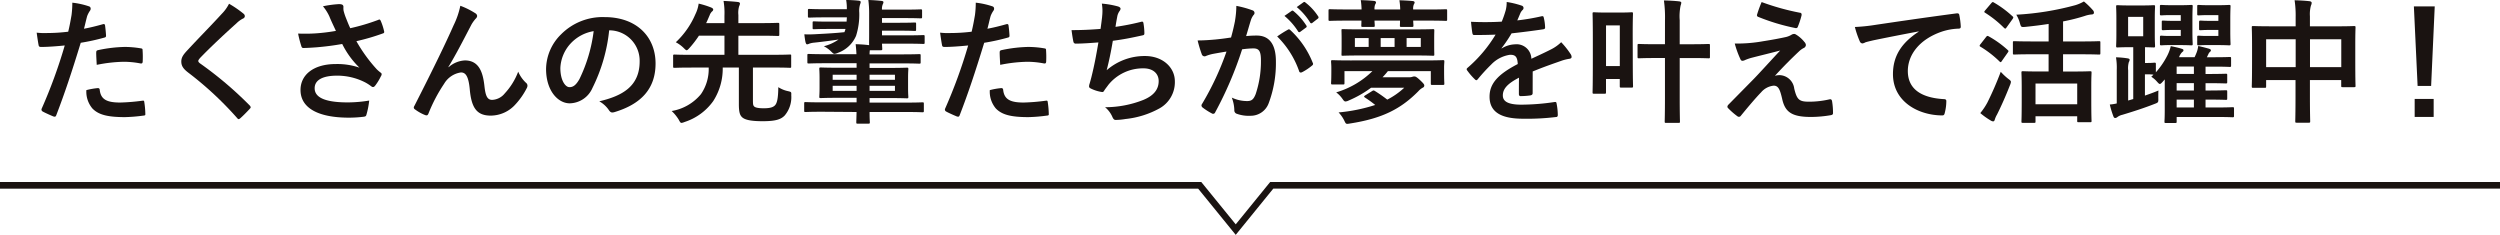
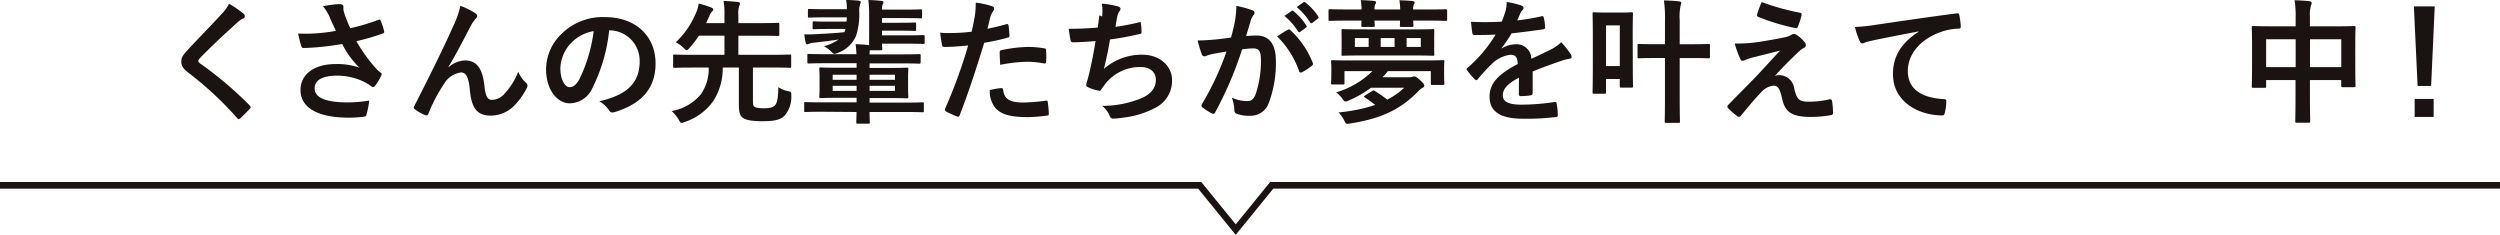
<svg xmlns="http://www.w3.org/2000/svg" id="subject-graduate-tit-sub" width="335" height="31.47" viewBox="0 0 335 31.47">
  <defs>
    <clipPath id="clip-path">
      <rect id="長方形_426" data-name="長方形 426" width="335" height="31.469" fill="none" />
    </clipPath>
  </defs>
  <g id="グループ_1290" data-name="グループ 1290" transform="translate(0 0)" clip-path="url(#clip-path)">
-     <path id="パス_5694" data-name="パス 5694" d="M12.447,3.144c.2-.054.269.036.287.179.052.394.107.914.125,1.29.018.234-.036.287-.269.34a27.973,27.973,0,0,1-3.117.681C8.254,9.612,7.342,12.352,6.2,15.326c-.09.251-.2.233-.394.179-.179-.073-1.057-.448-1.433-.663a.289.289,0,0,1-.143-.358,67.242,67.242,0,0,0,3.1-8.491c-1.039.107-2.293.2-3.136.2-.267,0-.339-.054-.375-.287-.072-.375-.161-.984-.251-1.629a8.483,8.483,0,0,0,1.326.052,23.943,23.943,0,0,0,2.9-.179c.178-.717.322-1.5.448-2.239A12.538,12.538,0,0,0,8.345.261a10.45,10.45,0,0,1,2.257.5.3.3,0,0,1,.2.287.427.427,0,0,1-.09.287,3.445,3.445,0,0,0-.376.717c-.179.645-.3,1.255-.43,1.7.7-.124,1.666-.357,2.544-.609m-.7,8.563c.179,0,.251.073.269.252.143,1.308,1.021,1.684,2.741,1.684a27.109,27.109,0,0,0,3.009-.251c.143-.018.2.018.215.161a11.179,11.179,0,0,1,.143,1.558c.018.215,0,.267-.287.287a21.6,21.6,0,0,1-2.436.2c-2.347,0-3.565-.322-4.371-1.164a3.488,3.488,0,0,1-.806-2.454,9.158,9.158,0,0,1,1.523-.27m-.2-4.746c0-.252.054-.306.322-.36a18.709,18.709,0,0,1,3.494-.412,13.041,13.041,0,0,1,2.094.179c.251.037.3.054.3.27a12.641,12.641,0,0,1,.018,1.433c0,.3-.09.376-.34.322a11.862,11.862,0,0,0-2.221-.215,19.81,19.81,0,0,0-3.6.412c-.036-.627-.072-1.272-.072-1.63" transform="translate(1.346 0.098)" fill="#1a1311" />
    <path id="パス_5695" data-name="パス 5695" d="M26,1.725a.439.439,0,0,1,.143.287.36.36,0,0,1-.251.34,3.418,3.418,0,0,0-.86.627C23.49,4.359,21.518,6.2,20.139,7.637c-.161.2-.233.3-.233.394,0,.107.072.2.233.324A49.59,49.59,0,0,1,26.8,14a.428.428,0,0,1,.127.233c0,.072-.037.125-.127.215-.412.449-.931.969-1.236,1.236-.107.09-.178.143-.251.143s-.125-.054-.214-.161A45.377,45.377,0,0,0,18.58,9.607c-.681-.519-.949-.912-.949-1.5s.322-.985.878-1.576c1.523-1.648,3.009-3.135,4.55-4.819A5.17,5.17,0,0,0,24.026.364,14.1,14.1,0,0,1,26,1.725" transform="translate(6.664 0.137)" fill="#1a1311" />
    <path id="パス_5696" data-name="パス 5696" d="M33.22,2.141a5.956,5.956,0,0,0-.9-1.451A14.086,14.086,0,0,1,34.454.4c.466,0,.61.125.61.376a2.265,2.265,0,0,0,.018.5,7.454,7.454,0,0,0,.287.9c.215.537.376.967.609,1.451a27.57,27.57,0,0,0,3.744-1.111c.179-.09.233-.072.34.125a7.778,7.778,0,0,1,.448,1.379c.054.179-.019.269-.143.3A28.664,28.664,0,0,1,36.8,5.365a20.338,20.338,0,0,0,2.741,3.78,4.964,4.964,0,0,0,.466.4c.107.088.179.142.179.233a.566.566,0,0,1-.107.3,7.16,7.16,0,0,1-.7,1.164c-.145.2-.233.269-.358.269-.091,0-.145-.036-.287-.143A6.071,6.071,0,0,0,38,10.9a8.209,8.209,0,0,0-3.8-.914c-1.864,0-2.993.555-2.993,1.685,0,1.342,1.631,1.9,4.444,1.9a17.885,17.885,0,0,0,2.866-.249,10.808,10.808,0,0,1-.378,1.915c-.054.179-.125.216-.339.251a15.936,15.936,0,0,1-1.988.127c-4.229,0-6.5-1.345-6.5-3.709,0-2.042,1.756-3.475,4.713-3.475a9.094,9.094,0,0,1,3.187.485A11.547,11.547,0,0,1,34.9,5.741c-1.13.2-2.169.34-3.457.448-.485.036-1.308.09-1.757.09-.161,0-.231-.107-.287-.322a14.025,14.025,0,0,1-.411-1.612,22.274,22.274,0,0,0,2.239-.018,24.536,24.536,0,0,0,2.829-.34c-.3-.645-.555-1.164-.841-1.845" transform="translate(10.957 0.152)" fill="#1a1311" />
    <path id="パス_5697" data-name="パス 5697" d="M44.9,8.8a3.55,3.55,0,0,1,2.185-.914c1.935,0,2.42,1.666,2.615,3.386.143,1.308.358,1.9,1.039,1.9a2.292,2.292,0,0,0,1.685-.86,8.918,8.918,0,0,0,1.808-2.92,4.379,4.379,0,0,0,1.039,1.487.487.487,0,0,1,.2.375.64.64,0,0,1-.073.306,9.646,9.646,0,0,1-1.541,2.221,4.475,4.475,0,0,1-3.3,1.5c-1.809,0-2.58-.949-2.812-3.475-.161-1.791-.555-2.311-1.182-2.311A3.13,3.13,0,0,0,44.3,11.02,20.985,20.985,0,0,0,42.208,15c-.106.251-.2.287-.43.215a5.788,5.788,0,0,1-1.379-.77.312.312,0,0,1-.161-.233.522.522,0,0,1,.091-.251c2.614-5.125,4.262-8.545,5.247-10.785a10.815,10.815,0,0,0,.9-2.614,10.381,10.381,0,0,1,2.006,1,.466.466,0,0,1,.249.376.56.56,0,0,1-.2.357,4.8,4.8,0,0,0-.557.77c-1.146,2.2-2.114,4.086-3.1,5.7Z" transform="translate(15.208 0.211)" fill="#1a1311" />
    <path id="パス_5698" data-name="パス 5698" d="M61.558,3.437a22.37,22.37,0,0,1-2.239,7.721,3.4,3.4,0,0,1-3.044,2.06c-1.576,0-3.171-1.684-3.171-4.6a6.6,6.6,0,0,1,2.023-4.657A7.835,7.835,0,0,1,60.95,1.664c4.3,0,6.825,2.651,6.825,6.216,0,3.332-1.881,5.428-5.519,6.52-.375.107-.536.036-.769-.322a3.8,3.8,0,0,0-1.254-1.129c3.027-.717,5.41-1.97,5.41-5.356a4.07,4.07,0,0,0-4.013-4.156Zm-5.14,1.738a5.16,5.16,0,0,0-1.4,3.314c0,1.648.664,2.562,1.218,2.562.467,0,.86-.233,1.345-1.093a20.467,20.467,0,0,0,1.9-6.413,5.391,5.391,0,0,0-3.063,1.63" transform="translate(20.07 0.628)" fill="#1a1311" />
    <path id="パス_5699" data-name="パス 5699" d="M76.207,13.347c0,.591.019.734.161.878.145.161.573.251,1.291.251.86,0,1.253-.143,1.5-.394.287-.3.429-.933.448-2.436a3.85,3.85,0,0,0,1.308.537c.446.107.446.107.429.555a3.791,3.791,0,0,1-.876,2.7c-.5.519-1.184.77-2.957.77-1.648,0-2.4-.2-2.759-.537-.287-.269-.43-.663-.43-1.738V9.012H72.159a8.035,8.035,0,0,1-1.272,4.5,7.545,7.545,0,0,1-3.833,2.8,1.628,1.628,0,0,1-.412.124c-.143,0-.215-.124-.376-.43a5.5,5.5,0,0,0-.949-1.164,6.463,6.463,0,0,0,3.923-2.258,5.935,5.935,0,0,0,1.039-3.563H67.985c-1.612,0-2.15.036-2.257.036-.2,0-.215-.018-.215-.2v-1.4c0-.163.018-.179.215-.179.107,0,.645.036,2.257.036h4.407V4.749H68.97A13.626,13.626,0,0,1,67.7,6.4c-.179.2-.287.3-.376.3s-.2-.107-.394-.3a4.625,4.625,0,0,0-1.057-.772A11.152,11.152,0,0,0,68.5,1.865,4.551,4.551,0,0,0,68.934.45,11.636,11.636,0,0,1,70.6.969c.16.07.285.161.285.267a.336.336,0,0,1-.161.27,1.37,1.37,0,0,0-.322.519c-.161.357-.3.717-.466,1.039h2.454V2.08A9.565,9.565,0,0,0,72.268.09c.679.037,1.288.073,1.915.143.161.019.287.091.287.2a1.009,1.009,0,0,1-.107.36,3.088,3.088,0,0,0-.107,1.182V3.065h2.832c1.736,0,2.347-.036,2.453-.036.181,0,.2.017.2.214V4.588c0,.178-.018.2-.2.2-.106,0-.717-.036-2.453-.036H74.255V7.31h4.64c1.594,0,2.151-.036,2.258-.036.179,0,.179.017.179.179v1.4c0,.179,0,.2-.179.2-.107,0-.664-.036-2.258-.036H76.207Z" transform="translate(24.686 0.033)" fill="#1a1311" />
    <path id="パス_5700" data-name="パス 5700" d="M80.622,14.975c-1.593,0-2.132.036-2.239.036-.16,0-.179-.018-.179-.2v-.931c0-.179.019-.2.179-.2.107,0,.646.036,2.239.036h4.605v-.609H82.934c-1.757,0-2.384.036-2.491.036-.2,0-.214-.018-.214-.2,0-.125.034-.394.034-1.182V10.443c0-.788-.034-1.093-.034-1.2,0-.179.018-.2.214-.2.107,0,.734.036,2.491.036h2.293V8.473h-4.05c-1.648,0-2.239.036-2.347.036-.179,0-.2-.018-.2-.2v-.9c0-.161.017-.179.2-.179.107,0,.7.034,2.347.034h4.03c-.018-.429-.052-.823-.106-1.342.645.018,1.181.054,1.773.125h.034c-.017-.3,0-.752,0-1.4V1.933A13.944,13.944,0,0,0,86.8,0c.664.018,1.309.072,1.773.124.179.019.252.09.252.163a.658.658,0,0,1-.09.287,1.6,1.6,0,0,0-.107.717h2.812c1.738,0,2.257-.036,2.363-.036.181,0,.2.017.2.2v.806c0,.179-.018.2-.2.2-.106,0-.626-.036-2.363-.036H88.631v.627H90.96c1.521,0,1.933-.036,2.041-.036.181,0,.2.018.2.2v.717c0,.2-.018.215-.2.215-.107,0-.519-.036-2.041-.036H88.631v.627H91.64c1.845,0,2.4-.036,2.506-.036.181,0,.2.018.2.2v.77c0,.2-.018.215-.2.215-.107,0-.661-.037-2.506-.037H88.631c.017.413.036.627.036.682,0,.178-.019.2-.2.2H87a4.067,4.067,0,0,0-.036.554h4.3c1.666,0,2.239-.034,2.347-.034.179,0,.2.018.2.179v.9c0,.179-.017.2-.2.2-.107,0-.681-.036-2.347-.036h-4.3v.609h2.489c1.757,0,2.384-.036,2.508-.036.179,0,.2.018.2.2,0,.107-.036.412-.036,1.2v1.326c0,.788.036,1.075.036,1.182,0,.179-.019.2-.2.2-.124,0-.751-.036-2.508-.036H86.965v.609h4.854c1.576,0,2.114-.036,2.22-.036.181,0,.2.018.2.2v.931c0,.179-.018.2-.2.2-.106,0-.644-.036-2.22-.036H86.965c0,.842.036,1.308.036,1.363,0,.178-.019.2-.215.2h-1.4c-.181,0-.2-.018-.2-.2,0-.073.018-.521.037-1.363ZM83.92,1.2A6.627,6.627,0,0,0,83.829,0a16.387,16.387,0,0,1,1.666.09c.181.018.287.09.287.178a1.463,1.463,0,0,1-.088.324A3.039,3.039,0,0,0,85.586,1.7a9.442,9.442,0,0,1-.43,3.1,4.168,4.168,0,0,1-2.42,2.275,1.4,1.4,0,0,1-.466.142c-.142,0-.249-.106-.482-.34a3.7,3.7,0,0,0-.951-.679,6.17,6.17,0,0,0,1.972-.9c-.967.143-2.043.287-3.206.412a2.858,2.858,0,0,0-.718.143.785.785,0,0,1-.287.09c-.107,0-.161-.109-.215-.287-.054-.233-.106-.609-.16-1.057a14.529,14.529,0,0,0,1.539-.018c1.4-.072,2.669-.143,3.833-.269a3.209,3.209,0,0,0,.145-.43h-2.2c-1.468,0-1.9.036-2.006.036-.179,0-.2-.018-.2-.179V3.063c0-.179.018-.2.2-.2.107,0,.539.036,2.006.036h2.347l.037-.573H81.161c-1.612,0-2.151.036-2.258.036-.179,0-.2-.018-.2-.215V1.4c0-.179.018-.2.2-.2.107,0,.646.036,2.258.036H83.92Zm1.308,8.813H82.021v.681h3.206Zm0,1.487H82.021v.681h3.206Zm1.738-.806h3.4v-.681h-3.4Zm3.4.806h-3.4v.681h3.4Z" transform="translate(29.557 -0.001)" fill="#1a1311" />
    <path id="パス_5701" data-name="パス 5701" d="M100.306,3.144c.2-.054.269.036.287.179.054.394.107.914.125,1.29.018.234-.036.287-.269.34a27.973,27.973,0,0,1-3.117.681c-1.219,3.978-2.133,6.719-3.28,9.692-.088.251-.2.233-.393.179-.181-.073-1.057-.448-1.433-.663a.289.289,0,0,1-.143-.358,67.242,67.242,0,0,0,3.1-8.491c-1.039.107-2.293.2-3.135.2-.269,0-.34-.054-.376-.287-.072-.375-.161-.984-.251-1.629a8.483,8.483,0,0,0,1.326.052,23.942,23.942,0,0,0,2.9-.179c.178-.717.322-1.5.448-2.239A12.539,12.539,0,0,0,96.2.261a10.45,10.45,0,0,1,2.257.5.3.3,0,0,1,.2.287.427.427,0,0,1-.09.287,3.445,3.445,0,0,0-.376.717c-.179.645-.3,1.255-.43,1.7.7-.124,1.666-.357,2.544-.609m-.7,8.563c.178,0,.251.073.269.252.143,1.308,1.021,1.684,2.741,1.684a27.11,27.11,0,0,0,3.009-.251c.143-.018.2.018.215.161a11.178,11.178,0,0,1,.143,1.558c.018.215,0,.267-.287.287a21.6,21.6,0,0,1-2.436.2c-2.347,0-3.565-.322-4.371-1.164a3.487,3.487,0,0,1-.806-2.454,9.134,9.134,0,0,1,1.523-.27m-.2-4.746c0-.252.054-.306.322-.36a18.709,18.709,0,0,1,3.493-.412,13.045,13.045,0,0,1,2.1.179c.251.037.3.054.3.27a12.643,12.643,0,0,1,.018,1.433c0,.3-.09.376-.34.322a11.862,11.862,0,0,0-2.221-.215,19.823,19.823,0,0,0-3.6.412c-.036-.627-.072-1.272-.072-1.63" transform="translate(34.552 0.098)" fill="#1a1311" />
-     <path id="パス_5702" data-name="パス 5702" d="M108.3,2.089a6,6,0,0,0-.034-1.738,11.727,11.727,0,0,1,2.148.376c.233.072.358.179.358.322a.589.589,0,0,1-.125.287,1.859,1.859,0,0,0-.3.663c-.09.484-.161.842-.251,1.469a33.038,33.038,0,0,0,3.368-.661c.252-.073.34-.055.378.178a8.259,8.259,0,0,1,.124,1.326c0,.2-.054.251-.215.287-1.541.34-2.508.537-4.013.736-.251,1.487-.5,2.687-.824,3.941a7.744,7.744,0,0,1,5.142-1.9c2.381,0,3.993,1.541,3.993,3.386a4.016,4.016,0,0,1-2.041,3.62,11.963,11.963,0,0,1-4.569,1.433,8.283,8.283,0,0,1-1.326.125c-.178,0-.3-.091-.448-.431a3.441,3.441,0,0,0-.967-1.272,13.989,13.989,0,0,0,5.142-.984c1.379-.573,2.041-1.4,2.041-2.526,0-.931-.679-1.7-2.041-1.7a5.953,5.953,0,0,0-4.711,2.223c-.163.231-.34.448-.5.681-.124.215-.179.287-.34.269a5.086,5.086,0,0,1-1.343-.394c-.287-.127-.393-.2-.393-.36a1.216,1.216,0,0,1,.07-.358c.09-.3.163-.573.233-.842.394-1.576.645-2.9.949-4.692-.966.072-2.1.16-3.009.16a.3.3,0,0,1-.34-.251c-.054-.215-.179-.967-.251-1.558,1.4,0,2.508-.054,3.887-.161.09-.627.161-1.218.215-1.648" transform="translate(39.382 0.132)" fill="#1a1311" />
+     <path id="パス_5702" data-name="パス 5702" d="M108.3,2.089a6,6,0,0,0-.034-1.738,11.727,11.727,0,0,1,2.148.376c.233.072.358.179.358.322a.589.589,0,0,1-.125.287,1.859,1.859,0,0,0-.3.663c-.09.484-.161.842-.251,1.469a33.038,33.038,0,0,0,3.368-.661a8.259,8.259,0,0,1,.124,1.326c0,.2-.054.251-.215.287-1.541.34-2.508.537-4.013.736-.251,1.487-.5,2.687-.824,3.941a7.744,7.744,0,0,1,5.142-1.9c2.381,0,3.993,1.541,3.993,3.386a4.016,4.016,0,0,1-2.041,3.62,11.963,11.963,0,0,1-4.569,1.433,8.283,8.283,0,0,1-1.326.125c-.178,0-.3-.091-.448-.431a3.441,3.441,0,0,0-.967-1.272,13.989,13.989,0,0,0,5.142-.984c1.379-.573,2.041-1.4,2.041-2.526,0-.931-.679-1.7-2.041-1.7a5.953,5.953,0,0,0-4.711,2.223c-.163.231-.34.448-.5.681-.124.215-.179.287-.34.269a5.086,5.086,0,0,1-1.343-.394c-.287-.127-.393-.2-.393-.36a1.216,1.216,0,0,1,.07-.358c.09-.3.163-.573.233-.842.394-1.576.645-2.9.949-4.692-.966.072-2.1.16-3.009.16a.3.3,0,0,1-.34-.251c-.054-.215-.179-.967-.251-1.558,1.4,0,2.508-.054,3.887-.161.09-.627.161-1.218.215-1.648" transform="translate(39.382 0.132)" fill="#1a1311" />
    <path id="パス_5703" data-name="パス 5703" d="M121.476,2.705a12.348,12.348,0,0,0,.179-1.988,13.092,13.092,0,0,1,2.148.591.377.377,0,0,1,.287.358.368.368,0,0,1-.125.269,2.261,2.261,0,0,0-.357.681c-.233.734-.412,1.4-.645,2.15a13.652,13.652,0,0,1,1.433-.072c1.666,0,2.56,1.164,2.56,3.457a15.233,15.233,0,0,1-.967,5.607,2.564,2.564,0,0,1-2.418,1.684,4.714,4.714,0,0,1-1.862-.269.477.477,0,0,1-.324-.5,5.076,5.076,0,0,0-.34-1.666,4.783,4.783,0,0,0,2.06.464c.591,0,.86-.215,1.146-.949a13.8,13.8,0,0,0,.7-4.46c0-1.254-.233-1.648-1.021-1.648a11.886,11.886,0,0,0-1.5.125,49.317,49.317,0,0,1-3.6,8.421.3.3,0,0,1-.466.161,8.2,8.2,0,0,1-1.235-.79.366.366,0,0,1-.145-.269.336.336,0,0,1,.072-.2,37.742,37.742,0,0,0,3.28-7.023c-.7.107-1.272.215-1.757.3a5.264,5.264,0,0,0-.985.287.393.393,0,0,1-.573-.233,16.661,16.661,0,0,1-.555-1.845c.788,0,1.578-.054,2.365-.125.754-.072,1.415-.161,2.114-.269.287-1.021.413-1.648.539-2.257m7.092,1.2c.127-.072.215-.036.34.09a11.955,11.955,0,0,1,2.974,4.353.256.256,0,0,1-.07.358,7.311,7.311,0,0,1-1.343.9c-.181.09-.36.072-.413-.143a12.093,12.093,0,0,0-2.938-4.64,15.544,15.544,0,0,1,1.451-.914m.485-2.508c.088-.072.161-.054.269.036a8.241,8.241,0,0,1,1.7,1.917.179.179,0,0,1-.054.287l-.751.555a.187.187,0,0,1-.3-.054A8.862,8.862,0,0,0,128.1,2.06ZM130.648.233c.107-.072.16-.054.267.036a7.461,7.461,0,0,1,1.7,1.845.208.208,0,0,1-.054.322l-.717.555a.185.185,0,0,1-.306-.054,8.439,8.439,0,0,0-1.79-2.06Z" transform="translate(44.015 0.071)" fill="#1a1311" />
    <path id="パス_5704" data-name="パス 5704" d="M133.621,1.266a8.872,8.872,0,0,0-.108-1.253c.609.018,1.272.054,1.773.106.161.019.27.09.27.2a.591.591,0,0,1-.109.269,1.5,1.5,0,0,0-.09.679H138.8A8.849,8.849,0,0,0,138.69.031c.593.018,1.29.054,1.793.107.142.018.249.07.249.2a.623.623,0,0,1-.107.251,1.482,1.482,0,0,0-.088.679h2.094c1.612,0,2.151-.034,2.258-.034.179,0,.2.018.2.2V2.593c0,.179-.018.2-.2.2-.107,0-.646-.034-2.258-.034h-2.094c.017.376.034.573.034.645,0,.179-.018.2-.214.2h-1.4c-.179,0-.2-.018-.2-.2,0-.072.017-.269.017-.645h-3.421c.019.376.036.573.036.645,0,.179-.017.2-.215.2H133.8c-.2,0-.215-.018-.215-.2,0-.072.019-.287.019-.645h-1.953c-1.6,0-2.151.034-2.258.034-.179,0-.2-.017-.2-.2V1.428c0-.179.018-.2.2-.2.107,0,.663.034,2.258.034Zm8.528,6.826c1.666,0,2.256-.036,2.365-.036.178,0,.2.017.2.2,0,.125-.034.376-.034.734v.537c0,1.326.034,1.541.034,1.648,0,.179-.018.2-.2.2H143.1c-.179,0-.2-.018-.2-.2V9.525h-5.75a10.744,10.744,0,0,1-.718.824H140a1.269,1.269,0,0,0,.412-.054.8.8,0,0,1,.269-.054c.161,0,.287.036.806.519.466.448.539.555.539.7a.308.308,0,0,1-.215.288,2.247,2.247,0,0,0-.592.484c-2.311,2.329-4.765,3.636-9.172,4.317-.519.09-.519.072-.734-.376a4.375,4.375,0,0,0-.77-1.111,22.671,22.671,0,0,0,4.908-1,14.292,14.292,0,0,0-1.361-.985c-.088-.054-.125-.107-.125-.143,0-.054.054-.107.179-.179l.86-.537c.2-.125.233-.125.394-.036a19.1,19.1,0,0,1,1.666,1.164,9.987,9.987,0,0,0,2.276-1.594h-4.444a14.7,14.7,0,0,1-2.974,1.7,1.241,1.241,0,0,1-.448.143c-.143,0-.233-.09-.393-.322a3.765,3.765,0,0,0-.861-.9,11.645,11.645,0,0,0,4.855-2.848h-3.744V11.1c0,.2-.018.215-.2.215h-1.381c-.2,0-.215-.018-.215-.215,0-.107.036-.3.036-1.6V9.1c0-.466-.036-.717-.036-.842,0-.181.018-.2.215-.2.107,0,.7.036,2.365.036ZM140.7,3.935c1.739,0,2.366-.034,2.491-.034.161,0,.178.018.178.2,0,.107-.017.376-.017,1.075V6.211c0,.7.017.967.017,1.075,0,.16-.017.179-.178.179-.125,0-.752-.036-2.491-.036H133.6c-1.757,0-2.384.036-2.491.036-.179,0-.179-.019-.179-.179,0-.125.018-.376.018-1.075V5.172c0-.7-.018-.967-.018-1.075,0-.179,0-.2.179-.2.107,0,.734.034,2.491.034ZM134.571,5.1h-1.846V6.283h1.846Zm3.474,0h-1.863V6.283h1.863Zm3.511,0h-1.9V6.283h1.9Z" transform="translate(48.829 0.004)" fill="#1a1311" />
    <path id="パス_5705" data-name="パス 5705" d="M151.467,12.394c0,.2-.107.287-.34.322a9.691,9.691,0,0,1-1.272.09c-.161,0-.233-.107-.233-.287,0-.645,0-1.541.018-2.185-1.594.824-2.168,1.523-2.168,2.382,0,.752.609,1.236,2.49,1.236a30.649,30.649,0,0,0,4.462-.358c.16-.018.232.036.249.2a8.017,8.017,0,0,1,.161,1.469c.018.215-.054.34-.2.34a31.861,31.861,0,0,1-4.442.233c-2.938,0-4.5-.878-4.5-2.956,0-1.72,1.076-2.974,3.781-4.371-.054-.914-.269-1.272-1.075-1.236a4.332,4.332,0,0,0-2.473,1.29,24.367,24.367,0,0,0-1.79,1.953c-.09.107-.143.161-.216.161a.355.355,0,0,1-.2-.125,8.518,8.518,0,0,1-1.021-1.182.291.291,0,0,1-.072-.161c0-.072.036-.125.125-.2A18.271,18.271,0,0,0,146.5,4.566c-.841.036-1.808.054-2.866.054-.16,0-.214-.09-.249-.287-.054-.287-.125-.949-.179-1.487a39.512,39.512,0,0,0,4.12-.018,13.735,13.735,0,0,0,.537-1.542,4.408,4.408,0,0,0,.125-1.093,11.415,11.415,0,0,1,2.042.5.323.323,0,0,1,.215.3.347.347,0,0,1-.125.27,1.4,1.4,0,0,0-.3.43c-.107.251-.2.484-.412.967a28.817,28.817,0,0,0,3.26-.555c.2-.036.251.018.287.179a6.042,6.042,0,0,1,.179,1.29c.018.179-.054.251-.3.287-1.343.2-2.884.394-4.192.537a18.691,18.691,0,0,1-1.343,1.988l.017.036a3.555,3.555,0,0,1,1.793-.555,1.978,1.978,0,0,1,2.185,1.935c.7-.324,1.72-.788,2.633-1.254a5.451,5.451,0,0,0,1.363-.967,11.1,11.1,0,0,1,1.253,1.576.708.708,0,0,1,.143.394c0,.143-.09.215-.269.251a5.627,5.627,0,0,0-1.093.269c-1.164.412-2.329.806-3.851,1.433Z" transform="translate(53.908 0.073)" fill="#1a1311" />
    <path id="パス_5706" data-name="パス 5706" d="M160.255,7.348c0,3.439.037,4.066.037,4.175,0,.178-.019.2-.2.2h-1.379c-.179,0-.2-.018-.2-.2v-.951h-1.845v1.773c0,.179-.018.2-.2.2h-1.4c-.179,0-.2-.019-.2-.2,0-.125.036-.806.036-4.478V5.27c0-2.615-.036-3.314-.036-3.439,0-.179.018-.2.2-.2.125,0,.484.036,1.63.036h1.755c1.164,0,1.523-.036,1.63-.036.179,0,.2.018.2.2,0,.107-.037.77-.037,2.83Zm-3.583,1.487h1.846V3.389h-1.846Zm7.9-6.091a16.579,16.579,0,0,0-.143-2.7c.7.018,1.434.054,2.042.125.181.018.287.09.287.179a1.384,1.384,0,0,1-.09.376,7.056,7.056,0,0,0-.124,1.97V5.915h1.487c1.682,0,2.256-.036,2.365-.036.178,0,.2.019.2.2V7.6c0,.179-.018.2-.2.2-.109,0-.682-.037-2.365-.037h-1.487V13.1c0,2.043.034,3.065.034,3.153,0,.179-.018.2-.2.2h-1.63c-.2,0-.214-.019-.214-.2,0-.107.034-1.109.034-3.133V7.76h-1.111c-1.682,0-2.256.037-2.363.037-.179,0-.2-.019-.2-.2V6.076c0-.178.019-.2.2-.2.107,0,.681.036,2.363.036h1.111Z" transform="translate(58.536 0.014)" fill="#1a1311" />
    <path id="パス_5707" data-name="パス 5707" d="M172.712,5.461c1.381-.215,2.384-.412,3.118-.573a2.612,2.612,0,0,0,.715-.287.682.682,0,0,1,.394-.125c.109,0,.163.036.306.125a4.218,4.218,0,0,1,1.057.951.662.662,0,0,1,.2.411.479.479,0,0,1-.321.412,2.686,2.686,0,0,0-.573.412c-1.326,1.254-2.06,2.006-3.26,3.3a2.179,2.179,0,0,1,.643-.091A2.038,2.038,0,0,1,176.94,11.8c.358,1.468.646,1.754,1.972,1.754a12.134,12.134,0,0,0,2.777-.321c.2-.037.287.072.322.267a9.38,9.38,0,0,1,.125,1.578c0,.179-.09.249-.322.287a15.812,15.812,0,0,1-2.635.233c-2.633,0-3.493-.7-3.868-2.472-.287-1.218-.5-1.72-1.13-1.72a2.544,2.544,0,0,0-1.682.894c-.806.825-2.114,2.4-2.724,3.153a.308.308,0,0,1-.249.127.343.343,0,0,1-.2-.073,9.473,9.473,0,0,1-1.253-1.093.288.288,0,0,1-.091-.179.445.445,0,0,1,.143-.287c1.146-1.163,2.241-2.274,3.387-3.439.7-.715,1.63-1.754,3.545-3.814-1.342.357-2.544.643-3.726.948a6.811,6.811,0,0,0-.966.324.832.832,0,0,1-.378.107c-.124,0-.215-.091-.3-.306a12.734,12.734,0,0,1-.718-2.006,19.923,19.923,0,0,0,3.744-.3m5-3.833c.179.036.251.143.2.394a11.062,11.062,0,0,1-.484,1.469.258.258,0,0,1-.306.2,27.631,27.631,0,0,1-5-1.5.238.238,0,0,1-.161-.322,15.577,15.577,0,0,1,.61-1.666,32.586,32.586,0,0,0,5.141,1.433" transform="translate(63.488 0.073)" fill="#1a1311" />
    <path id="パス_5708" data-name="パス 5708" d="M188.925,3.72c-2.185.412-4.1.788-6.019,1.182-.679.161-.86.2-1.129.287a1.061,1.061,0,0,1-.394.143.421.421,0,0,1-.34-.269,12.483,12.483,0,0,1-.663-1.935,24.681,24.681,0,0,0,2.848-.3c2.2-.322,6.144-.914,10.767-1.523.269-.036.357.072.375.2a10.065,10.065,0,0,1,.2,1.576c0,.215-.107.269-.34.269a7.974,7.974,0,0,0-2.185.394c-3.045,1.039-4.569,3.135-4.569,5.284,0,2.311,1.649,3.566,4.765,3.762.287,0,.394.072.394.269a6.392,6.392,0,0,1-.2,1.542c-.054.267-.127.375-.34.375-3.153,0-6.611-1.808-6.611-5.535,0-2.544,1.273-4.263,3.439-5.679Z" transform="translate(68.173 0.489)" fill="#1a1311" />
-     <path id="パス_5709" data-name="パス 5709" d="M193.372,4.908c.142-.179.2-.179.358-.09a13.445,13.445,0,0,1,2.542,1.826c.073.073.107.109.107.145,0,.054-.034.107-.107.215l-.806,1.146c-.054.09-.088.125-.142.125q-.056,0-.161-.107a13.908,13.908,0,0,0-2.526-1.953c-.091-.054-.125-.091-.125-.125a.39.39,0,0,1,.106-.215Zm.179,8.777a43.606,43.606,0,0,0,1.79-4.12,7.939,7.939,0,0,0,.969.914c.287.215.394.3.394.448a1.49,1.49,0,0,1-.125.43c-.539,1.379-1.146,2.759-1.739,3.941a3.1,3.1,0,0,0-.3.681c-.036.143-.107.233-.232.233a.738.738,0,0,1-.324-.125A10.176,10.176,0,0,1,192.6,15.1a8.472,8.472,0,0,0,.951-1.415M194.087.357c.145-.16.2-.16.34-.07a13.731,13.731,0,0,1,2.491,1.845.214.214,0,0,1,.106.161c0,.054-.034.107-.106.215l-.808,1.129c-.072.107-.125.143-.16.143-.054,0-.091-.036-.161-.09a14.611,14.611,0,0,0-2.526-2.024c-.091-.054-.125-.09-.125-.125,0-.054.034-.107.125-.215Zm5.571,6.861c-1.773,0-2.381.037-2.489.037-.179,0-.2-.018-.2-.2V5.642c0-.161.019-.179.2-.179.107,0,.715.036,2.489.036h2.1V3.152c-1.021.16-2.06.287-3.1.394-.573.052-.591.036-.736-.448a4.4,4.4,0,0,0-.5-1.182,37.706,37.706,0,0,0,7.9-1.273,5.4,5.4,0,0,0,1.163-.5,10.145,10.145,0,0,1,1.184,1.146.5.5,0,0,1,.161.357c0,.109-.072.216-.252.233a3.694,3.694,0,0,0-.966.2,24.537,24.537,0,0,1-2.92.736V5.5h2.347c1.755,0,2.365-.036,2.472-.036.16,0,.179.018.179.179V7.058c0,.179-.019.2-.179.2-.107,0-.717-.037-2.472-.037H203.69V9.53h1.29c1.648,0,2.2-.036,2.329-.036.179,0,.2.018.2.2,0,.109-.036.61-.036,1.793v1.612c0,2.472.036,2.938.036,3.045,0,.161-.018.179-.2.179h-1.523c-.179,0-.2-.018-.2-.179V15.53H200v.7c0,.161-.017.179-.2.179h-1.47c-.2,0-.215-.018-.215-.179,0-.125.036-.591.036-3.081V11.733c0-1.417-.036-1.917-.036-2.043,0-.178.019-.2.215-.2.107,0,.7.036,2.33.036h1.093V7.217Zm.34,6.7h5.59V11.142H200Z" transform="translate(72.759 0.054)" fill="#1a1311" />
-     <path id="パス_5710" data-name="パス 5710" d="M212.247,10.783c-.179.2-.285.287-.376.287s-.178-.091-.357-.287a3.435,3.435,0,0,0-.79-.681,2.23,2.23,0,0,0,.3-.287c-.107,0-.321-.037-.769-.037h-.378v2.85c.573-.2,1.184-.412,1.811-.682-.019.3-.019.682-.019,1,.019.591.019.608-.519.806-1.326.519-2.686.966-4.3,1.451a1.787,1.787,0,0,0-.645.287.533.533,0,0,1-.3.142c-.124,0-.2-.072-.249-.214a11.543,11.543,0,0,1-.485-1.594,5.712,5.712,0,0,0,.931-.145v-4.5A8.47,8.47,0,0,0,206,7.5a11.35,11.35,0,0,1,1.576.142c.163.037.251.072.251.179a.7.7,0,0,1-.107.324,2.968,2.968,0,0,0-.09,1.093V13.29l.682-.2V6.143h-.5c-1.109,0-1.469.034-1.594.034-.179,0-.2-.018-.2-.214,0-.107.034-.539.034-1.542V2.272c0-1-.034-1.433-.034-1.558,0-.179.017-.2.2-.2.125,0,.485.036,1.594.036h1.63c1.146,0,1.469-.036,1.594-.036.179,0,.2.018.2.2,0,.107-.037.555-.037,1.558v2.15c0,1,.037,1.434.037,1.542,0,.2-.019.214-.2.214-.107,0-.375-.018-1.146-.034V8.257h.378c.573,0,.751-.037.86-.037.2,0,.215.018.215.2V9.511A10.594,10.594,0,0,0,212.91,7.2a5.44,5.44,0,0,0,.431-1.2c.5.107,1.039.215,1.414.34.2.054.287.107.287.215s-.054.163-.161.233a1.735,1.735,0,0,0-.429.7h2.077c.125-.251.216-.482.287-.661a3.592,3.592,0,0,0,.2-.843c.519.107,1.057.251,1.433.358.179.054.267.125.267.215,0,.125-.088.179-.161.251a.671.671,0,0,0-.16.233l-.215.448h1c1.452,0,1.935-.034,2.043-.034.178,0,.2.017.2.2v.931c0,.179-.018.2-.2.2-.109,0-.591-.037-2.043-.037H218v.985h.054c1.862,0,2.544-.034,2.651-.034.179,0,.2.017.2.2V10.8c0,.179-.017.2-.2.2-.107,0-.79-.036-2.651-.036H218v.984h.054c1.862,0,2.544-.036,2.651-.036.179,0,.2.019.2.2V13c0,.181-.017.2-.2.2-.107,0-.79-.037-2.651-.037H218v1.058h1.487c1.521,0,2.006-.037,2.114-.037.2,0,.214.018.214.2v.948c0,.179-.017.2-.214.2-.107,0-.593-.036-2.114-.036h-5.357V16.1c0,.179-.018.2-.2.2h-1.255c-.161,0-.178-.018-.178-.2,0-.107.036-.448.036-1.576V10.459Zm-2.6-8.707h-2.024v2.6h2.024ZM214.505.517c1.039,0,1.487-.036,1.594-.036.16,0,.179.018.179.2,0,.107-.037.591-.037,1.612V4.082c0,1.039.037,1.5.037,1.612,0,.179-.019.2-.179.2-.107,0-.555-.034-1.594-.034h-1.4c-.646,0-.9.034-1,.034-.2,0-.215-.018-.215-.2V4.8c0-.179.019-.2.215-.2.109,0,.358.036,1,.036h1.575V3.831h-1.146c-.8,0-1.091.036-1.2.036-.179,0-.2-.018-.2-.215v-.86c0-.2.017-.215.2-.215.109,0,.4.036,1.2.036h1.146v-.77h-1.217c-.967,0-1.254.036-1.363.036-.2,0-.215-.018-.215-.2v-1c0-.179.019-.2.215-.2.109,0,.4.036,1.363.036Zm1.935,8.222h-2.312v.985h2.312Zm0,2.223h-2.312v.985h2.312Zm0,2.2h-2.312v1.058h2.312ZM219.593.517c1,0,1.451-.036,1.558-.036.179,0,.2.018.2.2,0,.107-.034.591-.034,1.612V4.082c0,1.039.034,1.5.034,1.612,0,.179-.017.2-.2.2-.107,0-.555-.034-1.558-.034h-1.487c-.646,0-.9.034-1.021.034-.179,0-.2-.018-.2-.2V4.8c0-.179.019-.2.2-.2.125,0,.375.036,1.021.036h1.612V3.831h-1.184c-.788,0-1.093.036-1.2.036-.179,0-.2-.018-.2-.215V2.9c0-.3.017-.322.2-.322.107,0,.412.036,1.2.036h1.184v-.77h-1.254c-.985,0-1.254.036-1.379.036-.179,0-.2-.018-.2-.2v-1c0-.179.019-.2.2-.2.125,0,.394.036,1.379.036Z" transform="translate(77.543 0.181)" fill="#1a1311" />
    <path id="パス_5711" data-name="パス 5711" d="M224.855,2.319a13.44,13.44,0,0,0-.142-2.293c.663.018,1.379.054,1.988.125.161.018.3.09.3.215a.822.822,0,0,1-.091.358,4.318,4.318,0,0,0-.142,1.451V3.519h3.475c1.72,0,2.311-.036,2.436-.036.179,0,.2.018.2.2,0,.107-.034.663-.034,2.221V7.979c0,2.866.034,3.386.034,3.493,0,.179-.017.2-.2.2H231.16c-.179,0-.2-.018-.2-.2V10.72h-4.192v2.2c0,2.132.036,3.224.036,3.314,0,.179-.019.2-.2.2h-1.6c-.179,0-.2-.018-.2-.2,0-.107.034-1.164.034-3.278V10.72H220.9v.824c0,.2-.018.215-.2.215h-1.524c-.179,0-.2-.018-.2-.215,0-.107.037-.645.037-3.511V6.188c0-1.827-.037-2.4-.037-2.508,0-.179.018-.2.2-.2.127,0,.718.036,2.438.036h3.241ZM220.9,8.983h3.959V5.257H220.9Zm5.877,0h4.192V5.257h-4.192Z" transform="translate(82.762 0.009)" fill="#1a1311" />
    <path id="パス_5712" data-name="パス 5712" d="M237.052,11.282h-1.811l-.5-10.658h2.794Zm.34,4.156h-2.545V13.02h2.545Z" transform="translate(88.719 0.235)" fill="#1a1311" />
    <path id="パス_5713" data-name="パス 5713" d="M165.587,24.779l-5.034-6.191H0V17.7H160.973l4.615,5.672L170.2,17.7H335v.883H170.621Z" transform="translate(0 6.691)" fill="#1a1311" />
  </g>
</svg>